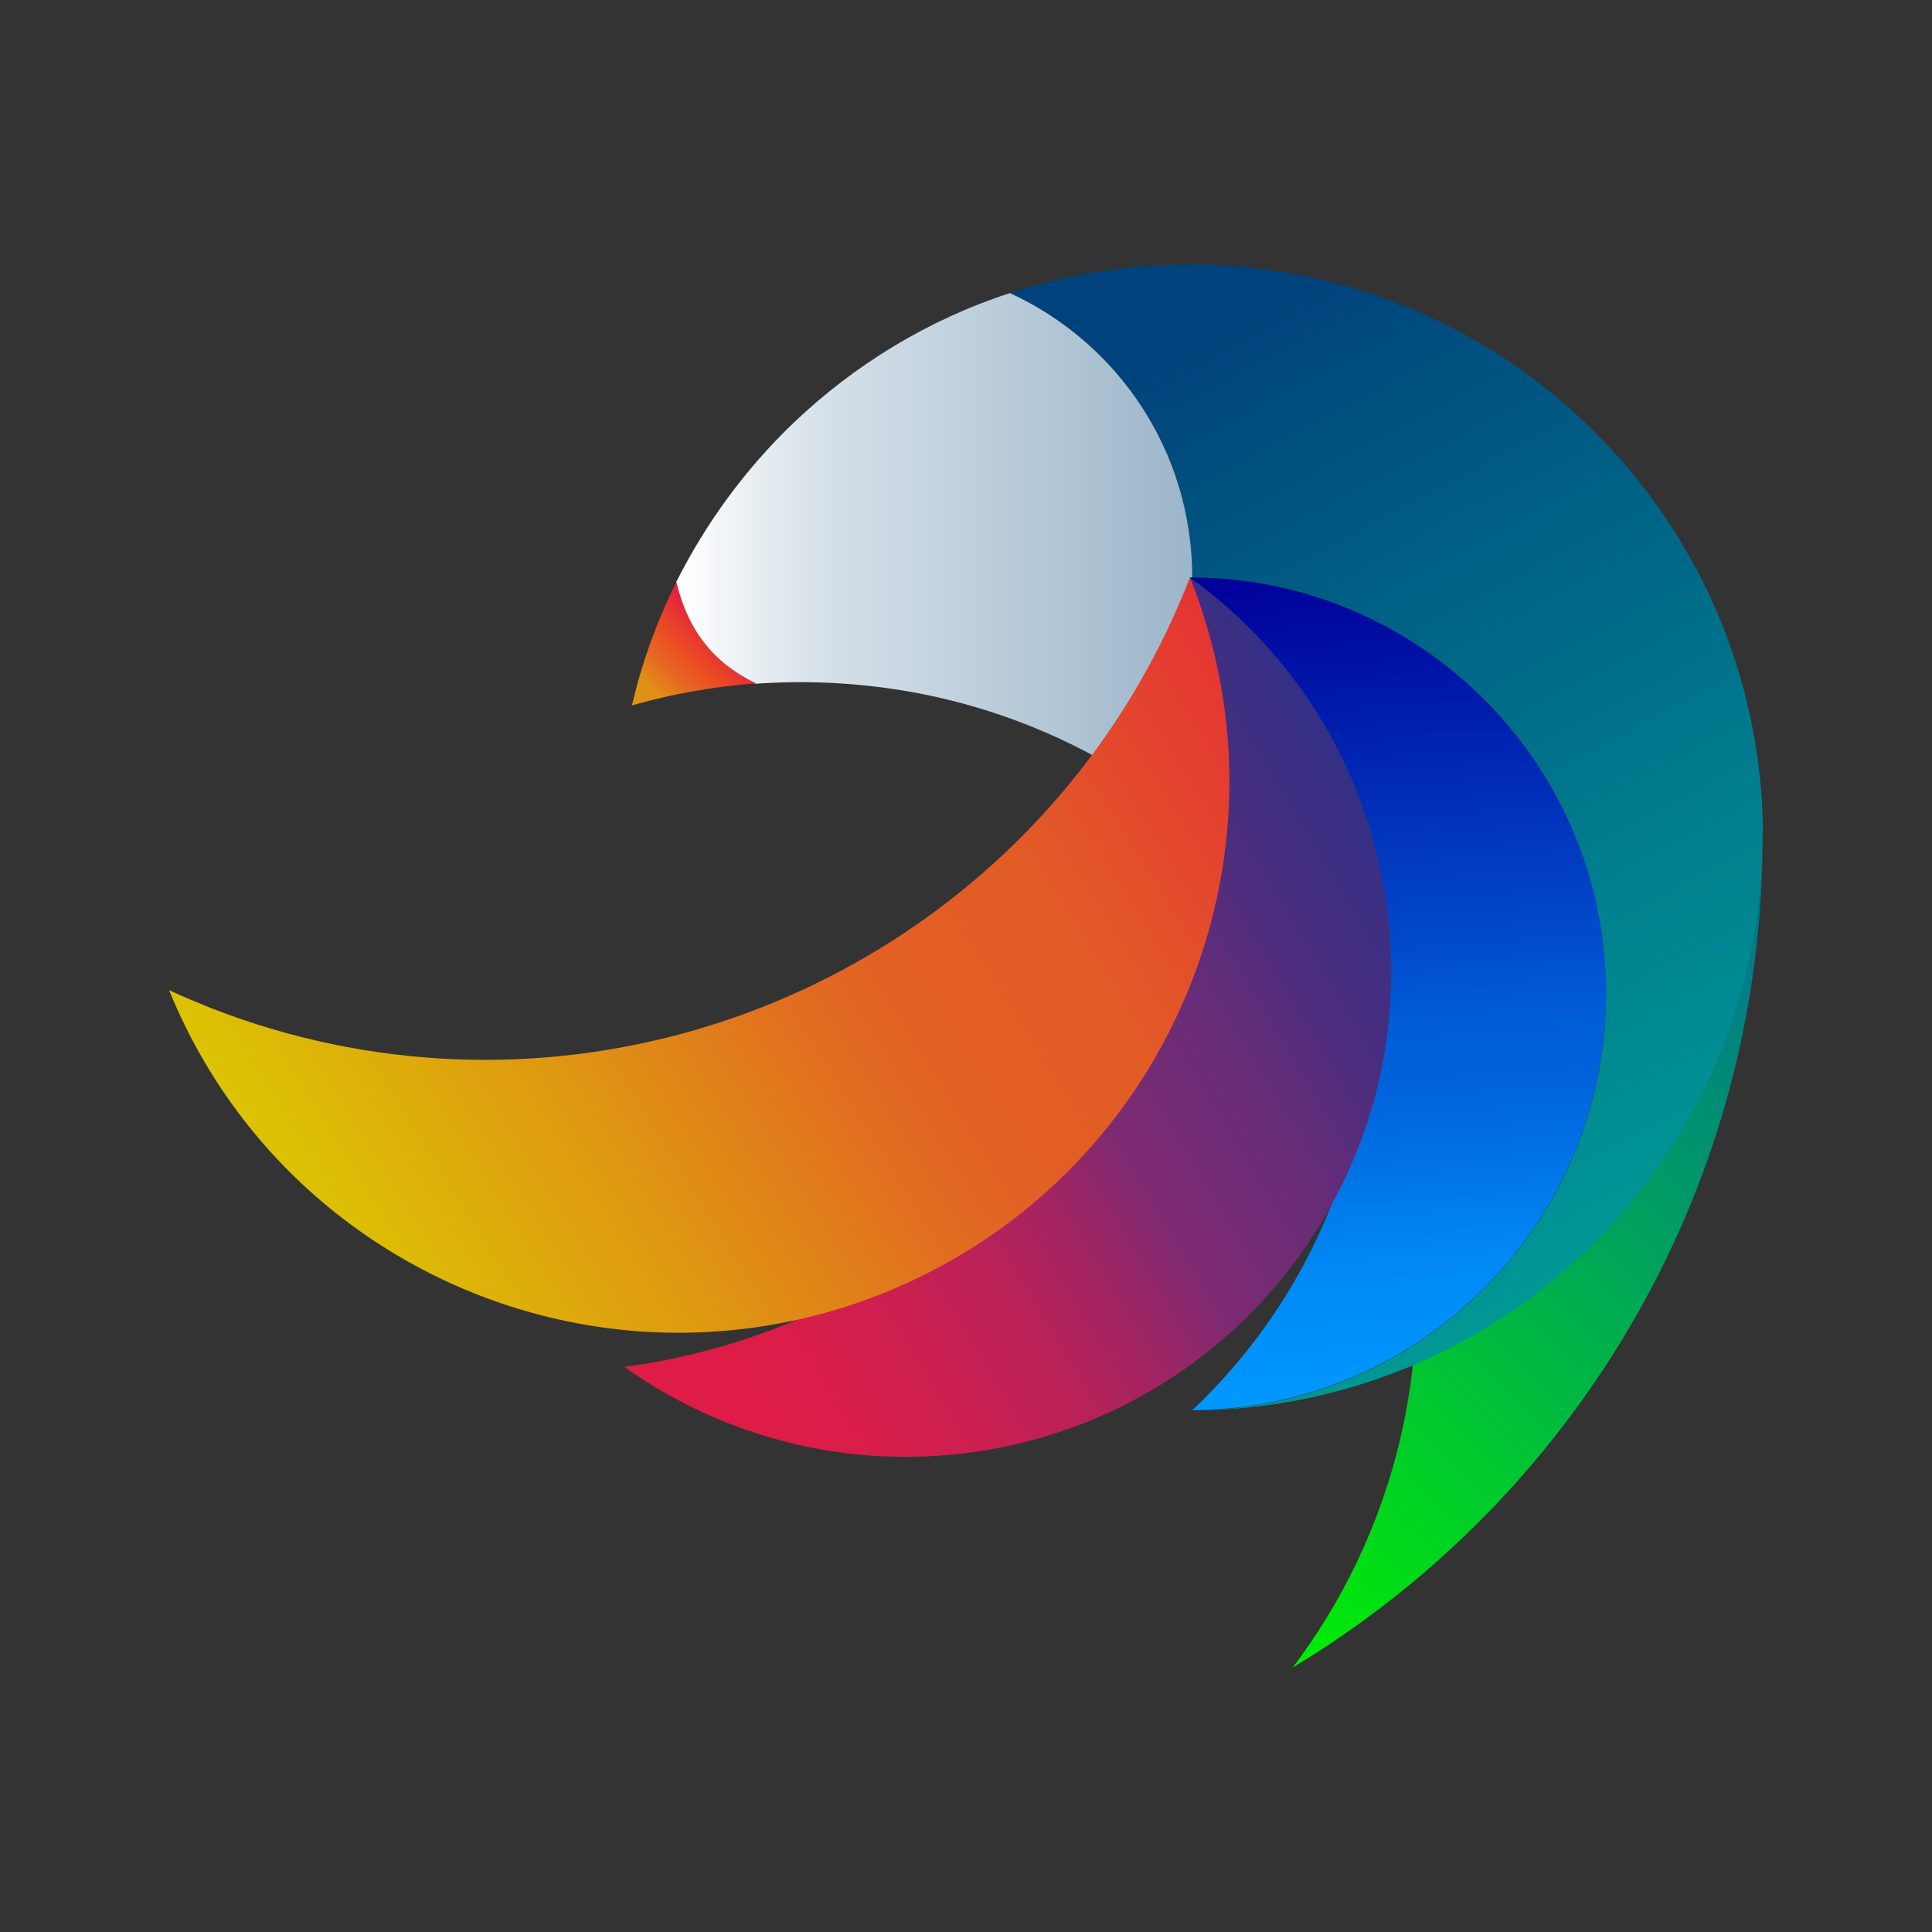
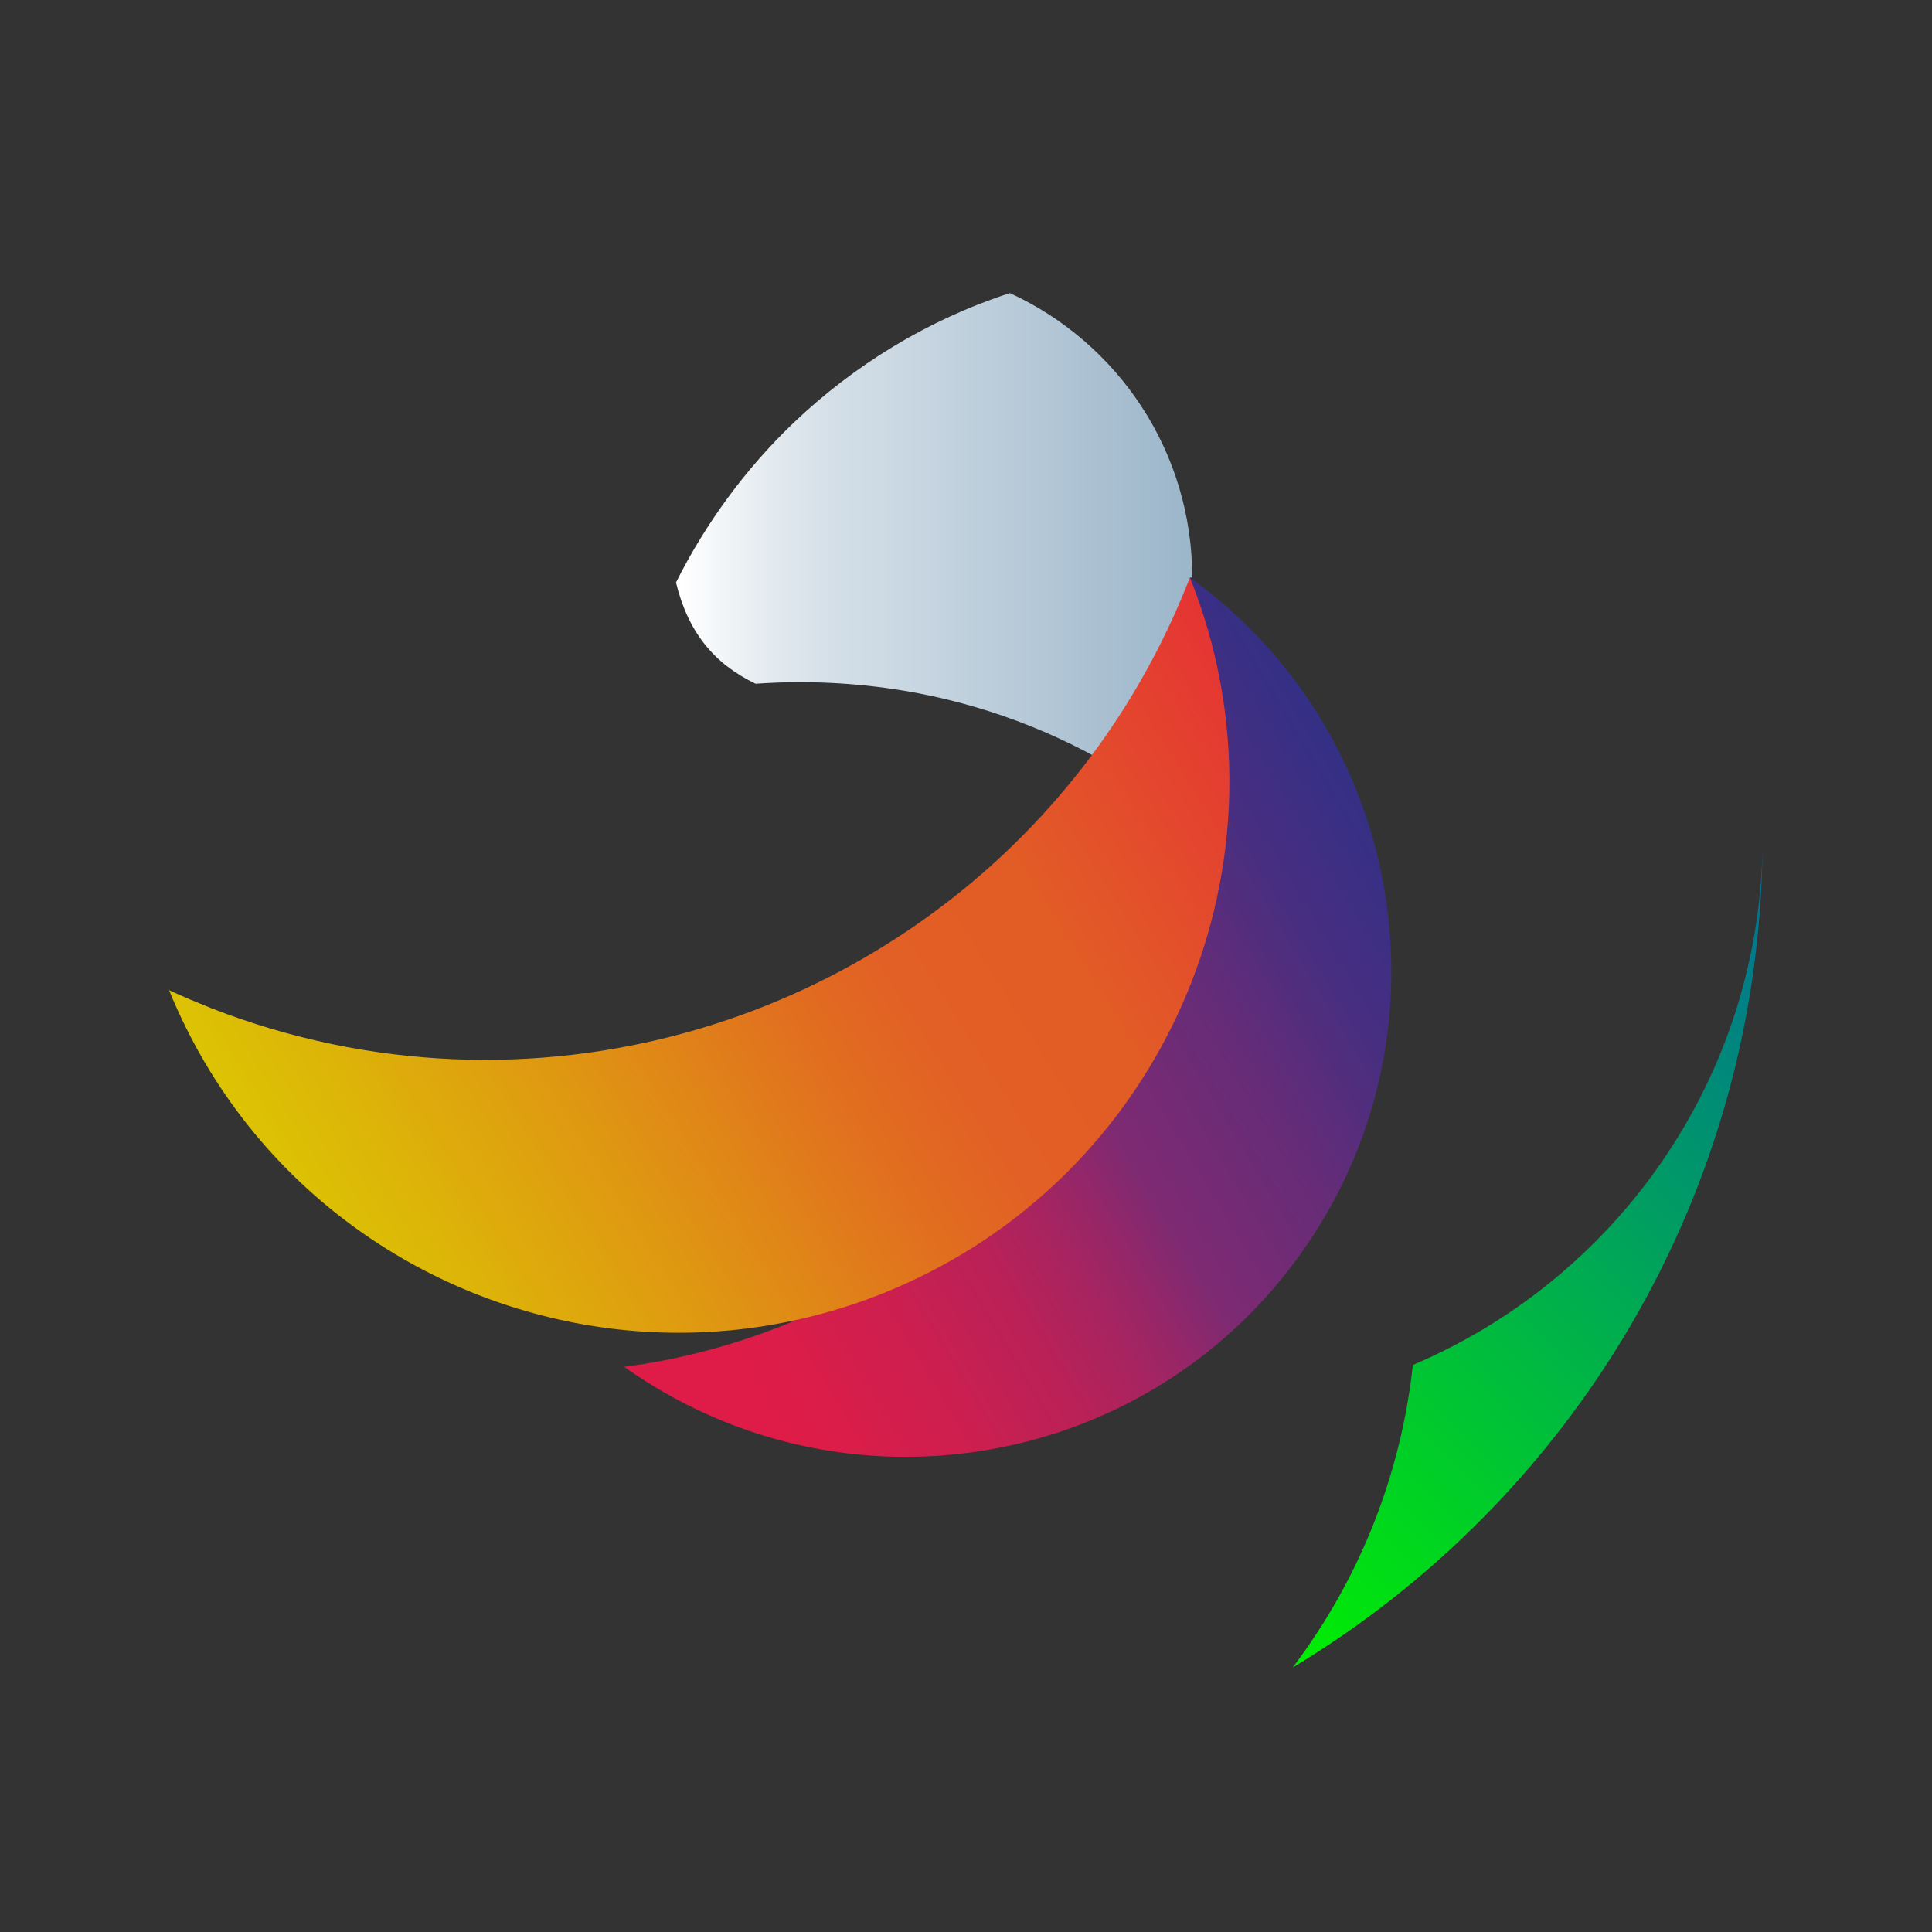
<svg xmlns="http://www.w3.org/2000/svg" data-name="Ebene 1" viewBox="0 0 500 500" width="500" height="500">
  <rect x="0" y="0" width="500" height="500" fill="#333333" stroke="none" />
  <defs>
    <linearGradient id="a" x1="313.85" x2="481.1" y1="-26.34" y2="140.91" data-name="Unbenannter Verlauf" gradientTransform="matrix(1 0 0 -1 0 384.51)" gradientUnits="userSpaceOnUse">
      <stop offset="0" stop-color="#00ef00" />
      <stop offset=".15" stop-color="#00dc17" />
      <stop offset=".27" stop-color="#00cd29" />
      <stop offset=".39" stop-color="#00bd3c" />
      <stop offset=".51" stop-color="#00ae4e" />
      <stop offset=".62" stop-color="#009f60" />
      <stop offset=".75" stop-color="#008f73" />
      <stop offset=".87" stop-color="#008085" />
      <stop offset="1" stop-color="#006f99" />
    </linearGradient>
    <linearGradient id="b" x1="290.95" x2="449.2" y1="705.11" y2="1002.72" data-name="Unbenannter Verlauf 2" gradientTransform="translate(0 -604.72)" gradientUnits="userSpaceOnUse">
      <stop offset="0" stop-color="#00437c" />
      <stop offset=".08" stop-color="#004e7f" />
      <stop offset=".5" stop-color="#007e8e" />
      <stop offset=".82" stop-color="#009d97" />
      <stop offset="1" stop-color="#00a89a" />
    </linearGradient>
    <linearGradient id="c" x1="174.95" x2="308.55" y1="246.56" y2="246.56" data-name="Unbenannter Verlauf 3" gradientTransform="matrix(1 0 0 -1 0 384.51)" gradientUnits="userSpaceOnUse">
      <stop offset=".01" stop-color="#fff" />
      <stop offset=".15" stop-color="#e8eef2" />
      <stop offset=".3" stop-color="#d4dfe8" />
      <stop offset=".4" stop-color="#cddae4" />
      <stop offset=".99" stop-color="#9cb6ca" />
    </linearGradient>
    <linearGradient id="d" x1="165.05" x2="186.75" y1="788.77" y2="767.07" data-name="Unbenannter Verlauf 4" gradientTransform="translate(0 -604.72)" gradientUnits="userSpaceOnUse">
      <stop offset="0" stop-color="#e08f0f" />
      <stop offset=".21" stop-color="#e09016" />
      <stop offset=".44" stop-color="#e76622" />
      <stop offset=".65" stop-color="#ea4b21" />
      <stop offset="1" stop-color="#e01b48" />
    </linearGradient>
    <linearGradient id="e" x1="350.72" x2="365.74" y1="751.18" y2="965.91" data-name="Unbenannter Verlauf 5" gradientTransform="translate(0 -604.72)" gradientUnits="userSpaceOnUse">
      <stop offset="0" stop-color="#009" />
      <stop offset=".1" stop-color="#0010a4" />
      <stop offset=".23" stop-color="#0025b2" />
      <stop offset=".37" stop-color="#003cc1" />
      <stop offset=".47" stop-color="#004dcc" />
      <stop offset=".56" stop-color="#005ed8" />
      <stop offset=".63" stop-color="#0063db" />
      <stop offset=".72" stop-color="#0072e5" />
      <stop offset=".83" stop-color="#0087f3" />
      <stop offset="1" stop-color="#09f" />
    </linearGradient>
    <linearGradient id="f" x1="168.69" x2="362.34" y1="940.05" y2="823.69" data-name="Unbenannter Verlauf 6" gradientTransform="translate(0 -604.72)" gradientUnits="userSpaceOnUse">
      <stop offset=".03" stop-color="#df1c47" />
      <stop offset=".11" stop-color="#db1d49" />
      <stop offset=".16" stop-color="#d31e4c" />
      <stop offset=".23" stop-color="#cd1f4f" />
      <stop offset=".29" stop-color="#c22054" />
      <stop offset=".35" stop-color="#ba2157" />
      <stop offset=".43" stop-color="#a72460" />
      <stop offset=".5" stop-color="#91276a" />
      <stop offset=".55" stop-color="#7e2a72" />
      <stop offset=".72" stop-color="#662c78" />
      <stop offset=".85" stop-color="#492e80" />
      <stop offset=".87" stop-color="#462e81" />
      <stop offset="1" stop-color="#333086" />
    </linearGradient>
    <linearGradient id="g" x1="323.53" x2="71.96" y1="784.44" y2="941.64" data-name="Unbenannter Verlauf 7" gradientTransform="translate(0 -604.72)" gradientUnits="userSpaceOnUse">
      <stop offset="0" stop-color="#e53533" />
      <stop offset=".14" stop-color="#e34b2c" />
      <stop offset=".25" stop-color="#e25c26" />
      <stop offset=".39" stop-color="#e25f25" />
      <stop offset=".49" stop-color="#e16f1f" />
      <stop offset=".58" stop-color="#e08219" />
      <stop offset=".68" stop-color="#df9612" />
      <stop offset=".77" stop-color="#dea60d" />
      <stop offset=".89" stop-color="#dcbb06" />
      <stop offset="1" stop-color="#dbcc00" />
    </linearGradient>
  </defs>
  <path d="M365.65 353.25c-3 27.7-13.4 54.9-31.1 78.3 72.3-43.5 120.9-122.5 121.6-212.9-.8 60.6-37.9 112.3-90.5 134.6Zm-57.8 11.7h.6-.6Z" style="fill:url(#a)" />
-   <path d="M456.15 216.65v2.1c-.8 60.5-37.9 112.3-90.5 134.6-17.6 7.4-36.9 11.6-57.1 11.7 21.2-.1 41-6.4 57.6-17.1 29.8-19.2 49.5-52.6 49.5-90.7 0-59.3-47.9-107.4-107.1-107.8 0-32.6-19.3-60.8-47.1-73.6 14.6-4.8 30.2-7.4 46.5-7.4 81.2 0 147.2 65.3 148.3 146.2-.1.6-.1 1.3-.1 2Z" style="fill:url(#b)" />
  <path d="M308.55 149.45h-.6c.2.2.3.4.5.6-.1 18.9-6.8 36.3-17.7 50-17.7-10.9-37-18-56.8-21.3-12.7-2.1-25.6-2.7-38.4-1.8-10.8-5.2-17.5-13.4-20.6-26.2 7.7-15.4 18-29.4 30.3-41.2 15.8-15.1 34.9-26.8 56.1-33.7 27.9 12.8 47.2 40.9 47.2 73.6Z" style="fill:url(#c)" />
-   <path d="M195.65 176.85c-10.8.8-21.6 2.7-32.1 5.7 2.6-11.2 6.5-21.9 11.5-31.9 3.1 12.8 9.8 21 20.6 26.2Z" style="fill:url(#d)" />
-   <path d="M415.65 257.15c0 38-19.7 71.5-49.5 90.7-16.6 10.7-36.4 17-57.6 17.1 2.2-2 4.3-4.2 6.4-6.4 22.8-24.4 35.8-54.4 39-85.2 4.8-44.6-10.7-90.9-46-123.9 59.4 0 107.7 48.2 107.7 107.7Z" style="fill:url(#e)" />
  <path d="M336.35 324.85c-25.9 36-67.4 54.2-108.6 52-23-1.2-46-8.8-66.2-23.1 3.5-.5 6.9-1 10.4-1.7 38.2-7.5 70.9-27.1 95-54 35-39 51.8-93.3 41-148.6 56.2 40.5 69 119.1 28.4 175.4Z" style="fill:url(#f)" />
  <path d="M228.65 334.65c-46.7 18.7-97.4 11-135.6-16.1-21.3-15.1-38.7-36.3-49.3-62.3 3.6 1.7 7.3 3.2 11 4.7 41.1 16 84.4 17.1 123.8 6 57.1-16.1 106.3-58 129.4-117.5 29.2 72.9-6.3 155.9-79.3 185.2Z" style="fill:url(#g)" />
</svg>